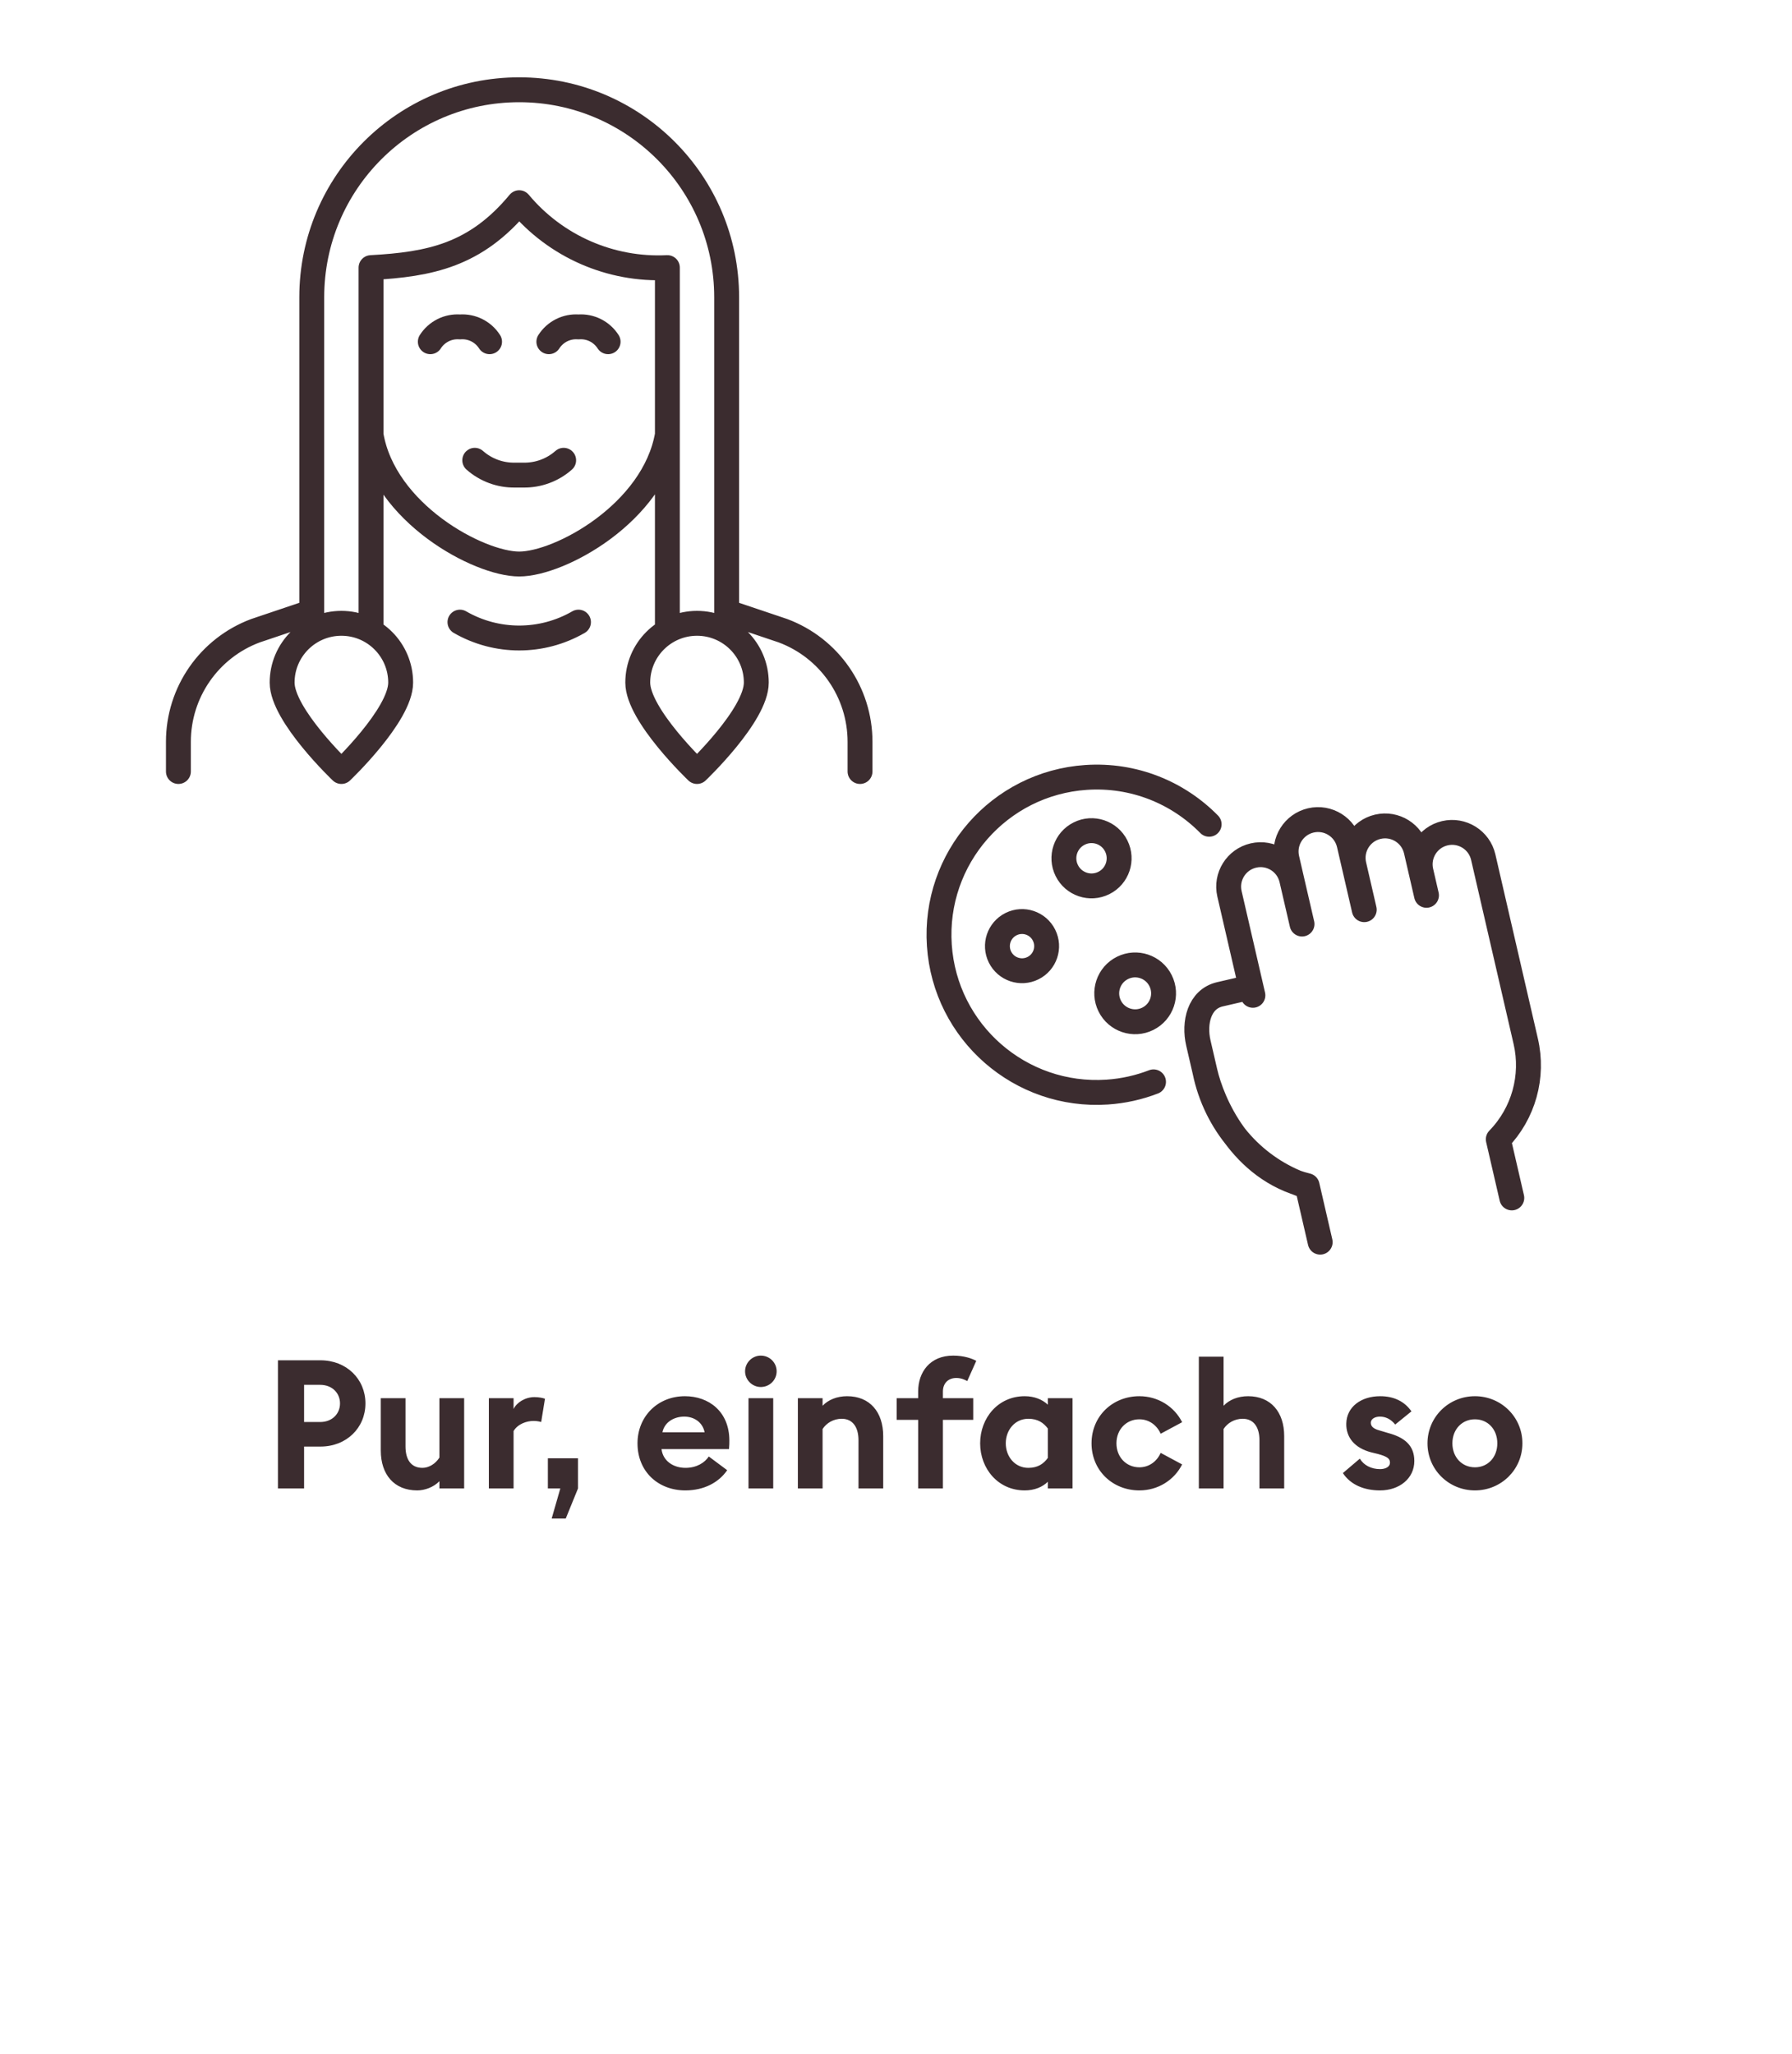
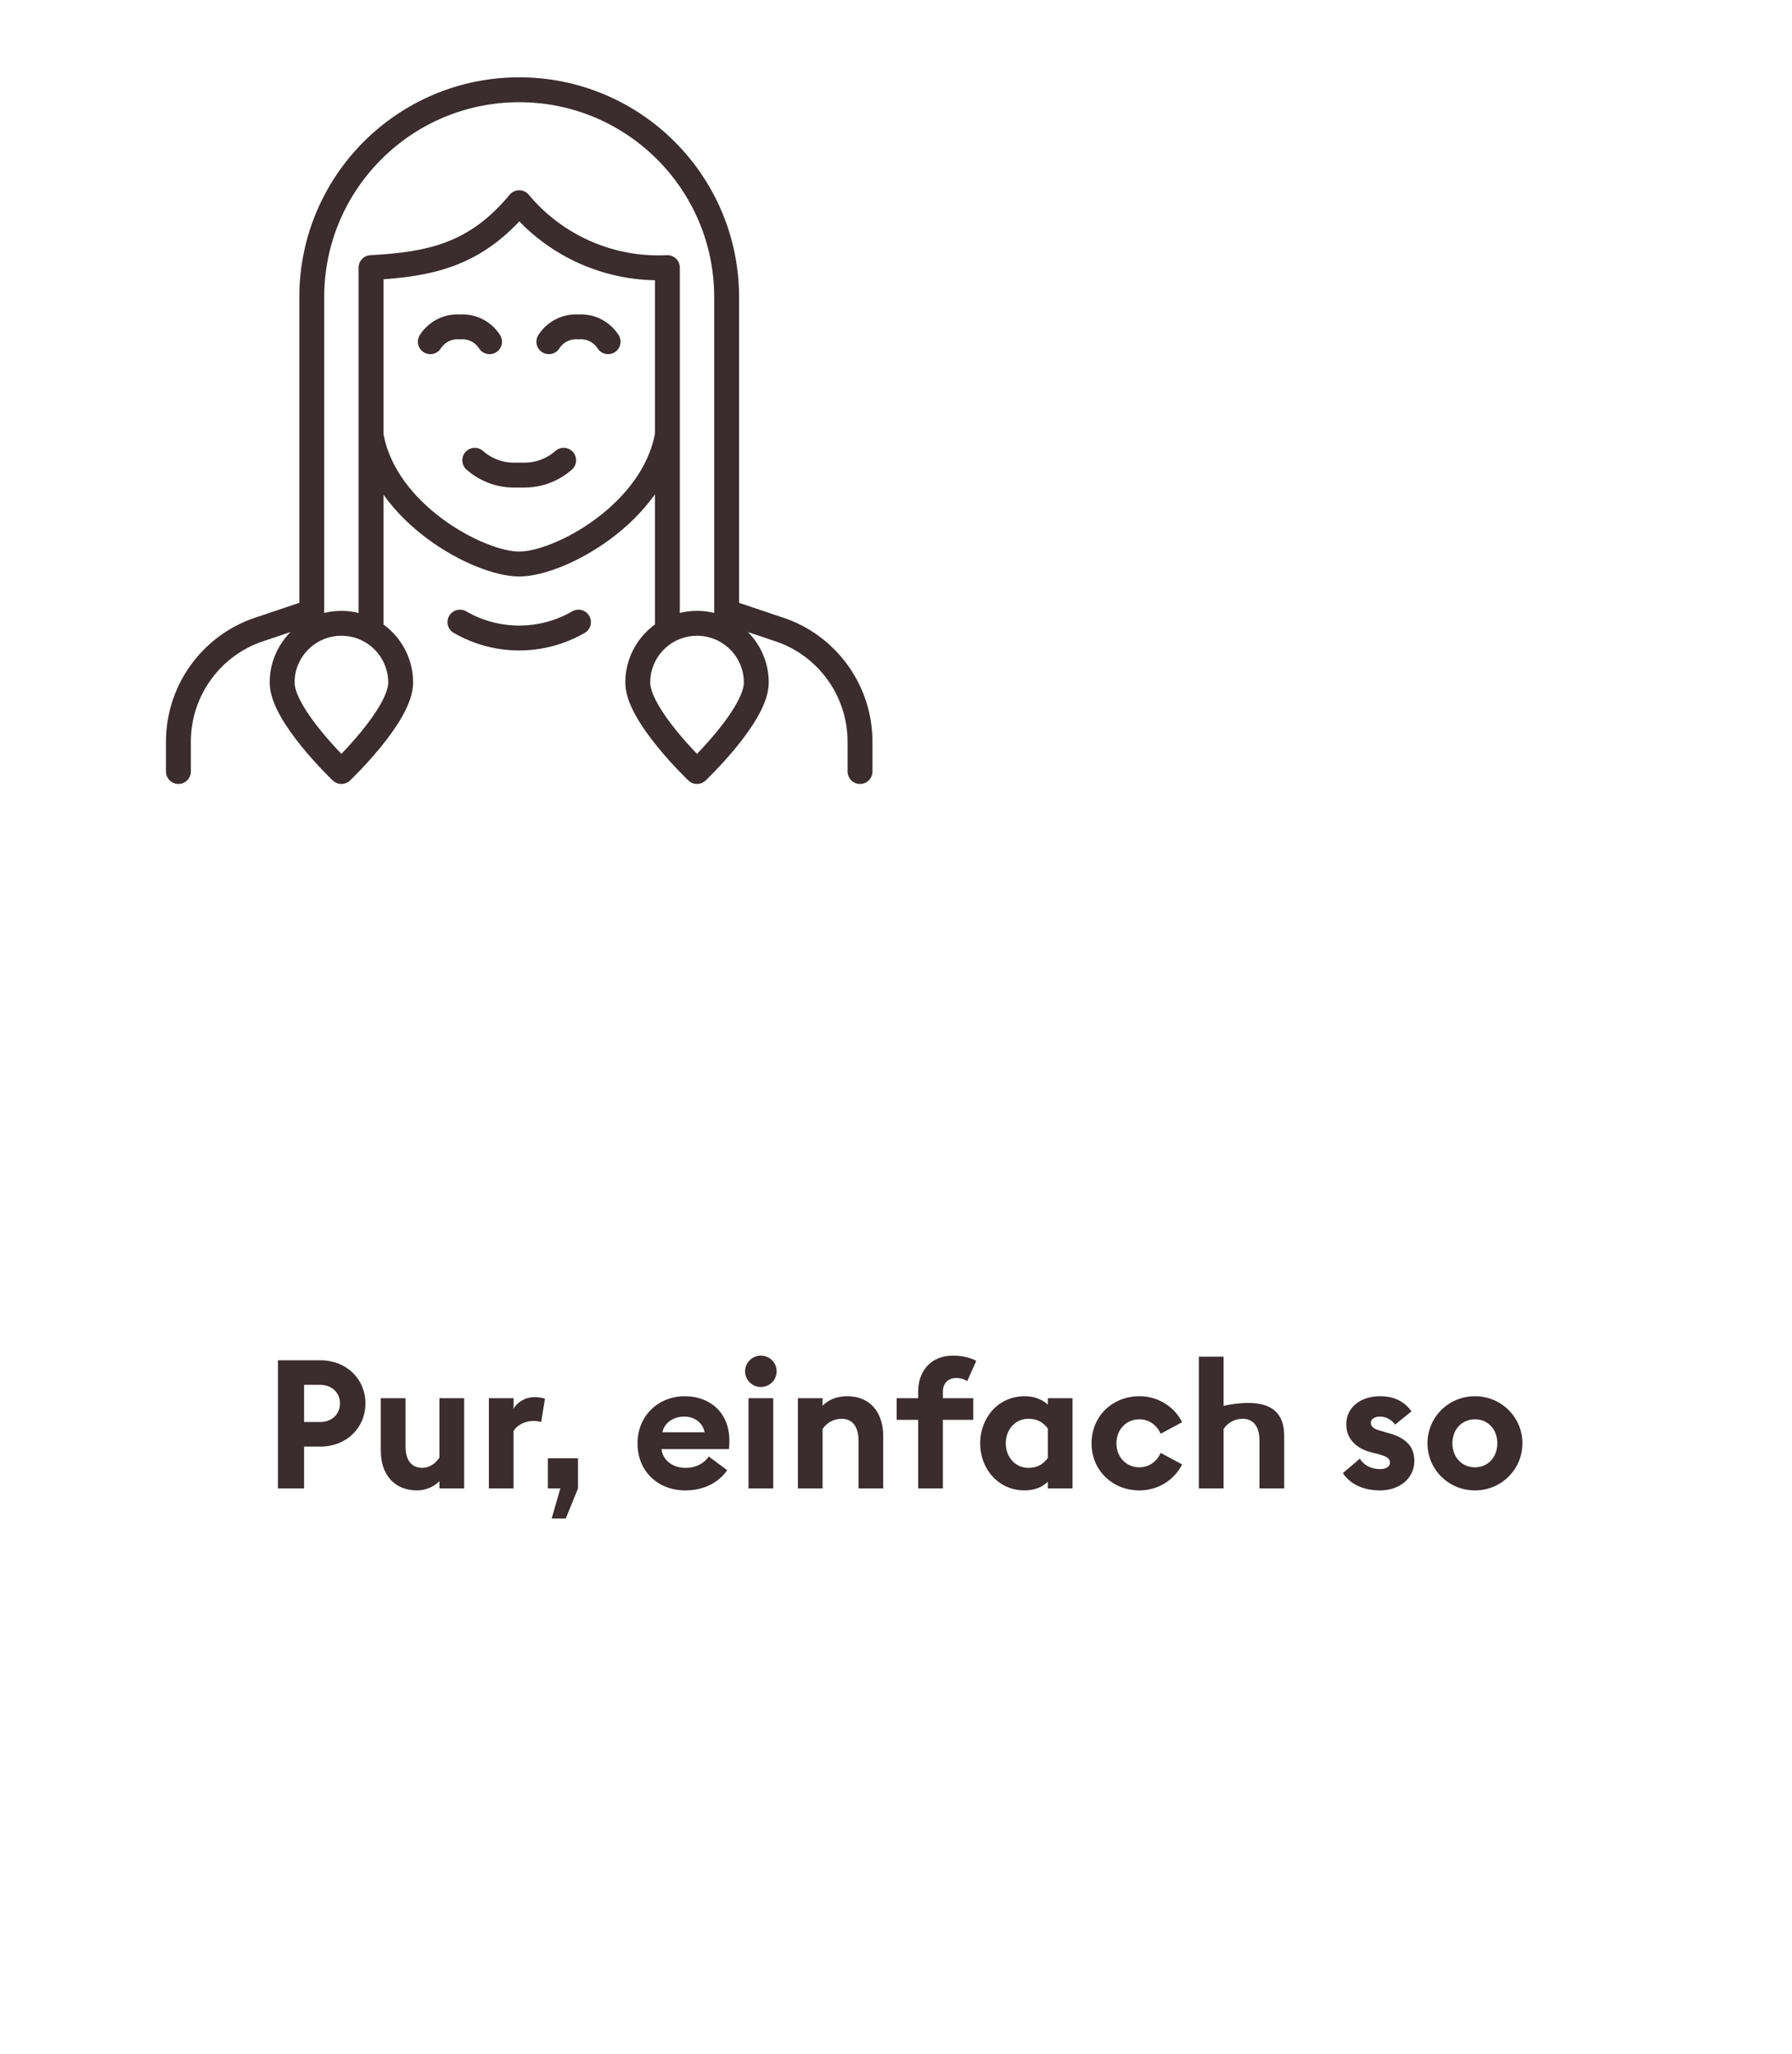
<svg xmlns="http://www.w3.org/2000/svg" width="144" height="165" viewBox="0 0 144 165" fill="none">
-   <path d="M92.694 86.919C91.531 87.369 90.282 87.653 88.973 87.741C81.993 88.21 75.952 82.932 75.483 75.95C75.015 68.969 80.294 62.93 87.274 62.461C91.111 62.203 94.663 63.682 97.163 66.225M114.186 70.016L114.628 71.932M108.8 69.502L109.627 73.087M108.8 69.502L108.415 67.837C108.096 66.456 106.718 65.595 105.338 65.913C103.957 66.232 103.096 67.609 103.414 68.99L103.798 70.657M108.8 69.502C108.48 68.122 109.34 66.743 110.721 66.423C112.102 66.103 113.48 66.963 113.8 68.344C113.801 68.346 113.801 68.347 113.801 68.348L114.187 70.022C113.868 68.641 114.727 67.263 116.108 66.943C117.49 66.624 118.868 67.483 119.189 68.864C119.189 68.866 119.189 68.867 119.189 68.867L122.601 83.648M103.798 70.657L104.627 74.24M103.798 70.657C103.48 69.276 102.102 68.415 100.721 68.734C99.34 69.052 98.479 70.431 98.797 71.812L100.68 79.966M96.828 86.095C97.42 88.665 99.71 93.961 105.038 95.261L106.086 99.799M96.828 86.095C97.676 90.215 100.563 93.619 104.487 95.131M96.828 86.095L96.296 83.795C95.921 82.175 96.361 80.27 98.028 79.885L100.529 79.307M121.485 96.244L120.397 91.535C122.427 89.453 123.257 86.481 122.601 83.648M122.601 83.648C123.263 86.487 122.434 89.466 120.402 91.553M80.356 76.894C79.871 75.917 80.27 74.731 81.248 74.245C82.226 73.76 83.412 74.159 83.897 75.137C84.383 76.114 83.985 77.301 83.006 77.786C82.028 78.271 80.842 77.872 80.356 76.894ZM85.723 69.943C85.178 68.846 85.626 67.513 86.724 66.969C87.821 66.423 89.154 66.871 89.699 67.969C90.244 69.067 89.796 70.4 88.698 70.944C87.599 71.49 86.268 71.041 85.723 69.943ZM89.173 80.824C88.612 79.694 89.072 78.323 90.202 77.763C91.331 77.202 92.703 77.663 93.262 78.792C93.824 79.922 93.363 81.292 92.233 81.853C91.104 82.414 89.734 81.953 89.173 80.824Z" stroke="#3B2C2F" stroke-width="2" stroke-linecap="round" stroke-linejoin="round" />
  <path d="M29.815 50.72V21.501C34.579 21.239 38.222 20.501 41.721 16.286C44.653 19.797 49.062 21.728 53.629 21.501V50.72M58.391 50.72V23.882C58.391 14.676 50.929 7.212 41.721 7.212C32.515 7.212 25.052 14.676 25.052 23.882V50.72M46.485 49.983C43.537 51.684 39.907 51.684 36.96 49.983M58.391 49.15L62.917 50.674C66.643 52.066 69.112 55.626 69.109 59.604V61.985M25.052 49.15L20.528 50.674C16.801 52.066 14.333 55.626 14.336 59.604V61.985M29.815 34.933C30.864 41.219 38.46 45.315 41.721 45.315C44.985 45.315 52.533 41.219 53.629 34.933M48.866 27.455C48.352 26.651 47.438 26.193 46.485 26.265C45.532 26.193 44.618 26.651 44.104 27.455M39.34 27.455C38.827 26.651 37.912 26.193 36.96 26.265C36.007 26.193 35.093 26.651 34.579 27.455M38.15 36.98C39.042 37.769 40.199 38.193 41.388 38.171H42.055C43.245 38.193 44.401 37.769 45.294 36.98M51.248 54.841C51.248 57.461 56.01 61.985 56.01 61.985C56.01 61.985 60.774 57.461 60.774 54.841C60.774 52.211 58.642 50.079 56.01 50.079C53.38 50.079 51.248 52.211 51.248 54.841ZM32.196 54.841C32.196 57.461 27.434 61.985 27.434 61.985C27.434 61.985 22.671 57.461 22.671 54.841C22.671 52.211 24.803 50.079 27.434 50.079C30.064 50.079 32.196 52.211 32.196 54.841Z" stroke="#3B2C2F" stroke-width="2" stroke-linecap="round" stroke-linejoin="round" />
-   <path d="M25.756 109.29C27.844 109.29 29.366 110.798 29.366 112.755C29.366 114.713 27.844 116.221 25.756 116.221H24.436V119.585H22.334V109.29H25.756ZM25.727 114.249C26.684 114.249 27.322 113.596 27.322 112.755C27.322 111.914 26.684 111.262 25.727 111.262H24.436V114.249H25.727ZM37.298 112.335V119.585H35.311V119.005C34.847 119.483 34.137 119.744 33.528 119.744C31.672 119.744 30.599 118.468 30.599 116.54V112.335H32.585V116.206C32.585 117.236 33.006 117.932 33.948 117.932C34.456 117.932 34.992 117.613 35.311 117.105V112.335H37.298ZM39.283 119.585V112.335H41.269V113.205C41.516 112.683 42.197 112.248 42.951 112.248C43.314 112.248 43.633 112.32 43.792 112.378L43.488 114.249C43.401 114.22 43.169 114.162 42.879 114.162C42.328 114.162 41.617 114.394 41.269 114.974V119.585H39.283ZM44.33 122.006L45.026 119.585H44.025V117.163H46.447V119.585L45.461 122.006H44.33ZM51.228 115.96C51.228 113.814 52.838 112.175 55.042 112.175C56.941 112.175 58.609 113.393 58.609 115.742C58.609 115.916 58.609 116.119 58.58 116.424H53.157C53.273 117.395 54.128 117.932 55.085 117.932C55.984 117.932 56.637 117.511 56.956 117.018L58.435 118.12C57.768 119.092 56.593 119.744 55.071 119.744C52.91 119.744 51.228 118.251 51.228 115.96ZM54.984 113.814C54.244 113.814 53.418 114.191 53.229 115.075H56.622C56.448 114.22 55.723 113.814 54.984 113.814ZM62.409 110.174C62.409 110.87 61.844 111.436 61.133 111.436C60.452 111.436 59.872 110.87 59.872 110.174C59.872 109.478 60.452 108.913 61.133 108.913C61.844 108.913 62.409 109.478 62.409 110.174ZM60.147 119.585V112.335H62.134V119.585H60.147ZM64.114 119.585V112.335H66.1V112.944C66.564 112.451 67.275 112.175 68.073 112.175C69.9 112.175 70.972 113.451 70.972 115.38V119.585H68.986V115.713C68.986 114.684 68.537 113.988 67.638 113.988C66.971 113.988 66.405 114.336 66.1 114.814V119.585H64.114ZM73.782 119.585V114.075H72.057V112.335H73.782V111.784C73.782 110.247 74.725 108.913 76.595 108.913C77.465 108.913 78.089 109.145 78.451 109.333L77.726 110.957C77.509 110.841 77.233 110.711 76.842 110.711C76.189 110.711 75.769 111.146 75.769 111.798V112.335H78.205V114.075H75.769V119.585H73.782ZM84.2 119.048C83.779 119.469 83.127 119.744 82.344 119.744C80.198 119.744 78.762 117.99 78.762 115.96C78.762 113.93 80.198 112.175 82.344 112.175C83.127 112.175 83.779 112.451 84.2 112.857V112.335H86.186V119.585H84.2V119.048ZM80.821 115.96C80.821 117.033 81.561 117.932 82.634 117.932C83.402 117.932 83.866 117.598 84.2 117.134V114.771C83.866 114.321 83.402 113.988 82.634 113.988C81.561 113.988 80.821 114.887 80.821 115.96ZM94.992 117.656C94.369 118.903 93.064 119.744 91.556 119.744C89.41 119.744 87.713 118.149 87.713 115.96C87.713 113.77 89.41 112.175 91.556 112.175C93.064 112.175 94.369 113.016 94.992 114.263L93.267 115.191C92.977 114.524 92.353 114.031 91.556 114.031C90.512 114.031 89.714 114.843 89.714 115.96C89.714 117.076 90.512 117.888 91.556 117.888C92.353 117.888 92.977 117.395 93.267 116.728L94.992 117.656ZM96.335 119.585V109H98.322V112.944C98.786 112.451 99.496 112.175 100.294 112.175C102.121 112.175 103.194 113.451 103.194 115.38V119.585H101.207V115.713C101.207 114.684 100.758 113.988 99.859 113.988C99.192 113.988 98.626 114.336 98.322 114.814V119.585H96.335ZM113.651 117.381C113.651 118.787 112.447 119.744 110.896 119.744C109.62 119.744 108.532 119.295 107.909 118.352L109.272 117.192C109.591 117.729 110.2 118.033 110.896 118.033C111.302 118.033 111.693 117.874 111.693 117.511C111.693 117.207 111.519 117.033 110.722 116.815L110.185 116.685C108.851 116.337 108.155 115.481 108.184 114.365C108.213 113.031 109.373 112.175 110.91 112.175C112.012 112.175 112.868 112.596 113.419 113.393L112.114 114.452C111.78 114.031 111.36 113.814 110.881 113.814C110.533 113.814 110.156 113.973 110.156 114.307C110.156 114.524 110.258 114.771 110.867 114.93L111.548 115.133C112.853 115.481 113.651 116.119 113.651 117.381ZM122.336 115.96C122.336 118.077 120.625 119.744 118.522 119.744C116.42 119.744 114.709 118.077 114.709 115.96C114.709 113.843 116.42 112.175 118.522 112.175C120.625 112.175 122.336 113.843 122.336 115.96ZM116.71 115.96C116.71 117.076 117.478 117.888 118.522 117.888C119.566 117.888 120.32 117.076 120.32 115.96C120.32 114.843 119.566 114.031 118.522 114.031C117.478 114.031 116.71 114.843 116.71 115.96Z" fill="#3B2C2F" />
+   <path d="M25.756 109.29C27.844 109.29 29.366 110.798 29.366 112.755C29.366 114.713 27.844 116.221 25.756 116.221H24.436V119.585H22.334V109.29H25.756ZM25.727 114.249C26.684 114.249 27.322 113.596 27.322 112.755C27.322 111.914 26.684 111.262 25.727 111.262H24.436V114.249H25.727ZM37.298 112.335V119.585H35.311V119.005C34.847 119.483 34.137 119.744 33.528 119.744C31.672 119.744 30.599 118.468 30.599 116.54V112.335H32.585V116.206C32.585 117.236 33.006 117.932 33.948 117.932C34.456 117.932 34.992 117.613 35.311 117.105V112.335H37.298ZM39.283 119.585V112.335H41.269V113.205C41.516 112.683 42.197 112.248 42.951 112.248C43.314 112.248 43.633 112.32 43.792 112.378L43.488 114.249C43.401 114.22 43.169 114.162 42.879 114.162C42.328 114.162 41.617 114.394 41.269 114.974V119.585H39.283ZM44.33 122.006L45.026 119.585H44.025V117.163H46.447V119.585L45.461 122.006H44.33ZM51.228 115.96C51.228 113.814 52.838 112.175 55.042 112.175C56.941 112.175 58.609 113.393 58.609 115.742C58.609 115.916 58.609 116.119 58.58 116.424H53.157C53.273 117.395 54.128 117.932 55.085 117.932C55.984 117.932 56.637 117.511 56.956 117.018L58.435 118.12C57.768 119.092 56.593 119.744 55.071 119.744C52.91 119.744 51.228 118.251 51.228 115.96ZM54.984 113.814C54.244 113.814 53.418 114.191 53.229 115.075H56.622C56.448 114.22 55.723 113.814 54.984 113.814ZM62.409 110.174C62.409 110.87 61.844 111.436 61.133 111.436C60.452 111.436 59.872 110.87 59.872 110.174C59.872 109.478 60.452 108.913 61.133 108.913C61.844 108.913 62.409 109.478 62.409 110.174ZM60.147 119.585V112.335H62.134V119.585H60.147ZM64.114 119.585V112.335H66.1V112.944C66.564 112.451 67.275 112.175 68.073 112.175C69.9 112.175 70.972 113.451 70.972 115.38V119.585H68.986V115.713C68.986 114.684 68.537 113.988 67.638 113.988C66.971 113.988 66.405 114.336 66.1 114.814V119.585H64.114ZM73.782 119.585V114.075H72.057V112.335H73.782V111.784C73.782 110.247 74.725 108.913 76.595 108.913C77.465 108.913 78.089 109.145 78.451 109.333L77.726 110.957C77.509 110.841 77.233 110.711 76.842 110.711C76.189 110.711 75.769 111.146 75.769 111.798V112.335H78.205V114.075H75.769V119.585H73.782ZM84.2 119.048C83.779 119.469 83.127 119.744 82.344 119.744C80.198 119.744 78.762 117.99 78.762 115.96C78.762 113.93 80.198 112.175 82.344 112.175C83.127 112.175 83.779 112.451 84.2 112.857V112.335H86.186V119.585H84.2V119.048ZM80.821 115.96C80.821 117.033 81.561 117.932 82.634 117.932C83.402 117.932 83.866 117.598 84.2 117.134V114.771C83.866 114.321 83.402 113.988 82.634 113.988C81.561 113.988 80.821 114.887 80.821 115.96ZM94.992 117.656C94.369 118.903 93.064 119.744 91.556 119.744C89.41 119.744 87.713 118.149 87.713 115.96C87.713 113.77 89.41 112.175 91.556 112.175C93.064 112.175 94.369 113.016 94.992 114.263L93.267 115.191C92.977 114.524 92.353 114.031 91.556 114.031C90.512 114.031 89.714 114.843 89.714 115.96C89.714 117.076 90.512 117.888 91.556 117.888C92.353 117.888 92.977 117.395 93.267 116.728L94.992 117.656ZM96.335 119.585V109H98.322V112.944C102.121 112.175 103.194 113.451 103.194 115.38V119.585H101.207V115.713C101.207 114.684 100.758 113.988 99.859 113.988C99.192 113.988 98.626 114.336 98.322 114.814V119.585H96.335ZM113.651 117.381C113.651 118.787 112.447 119.744 110.896 119.744C109.62 119.744 108.532 119.295 107.909 118.352L109.272 117.192C109.591 117.729 110.2 118.033 110.896 118.033C111.302 118.033 111.693 117.874 111.693 117.511C111.693 117.207 111.519 117.033 110.722 116.815L110.185 116.685C108.851 116.337 108.155 115.481 108.184 114.365C108.213 113.031 109.373 112.175 110.91 112.175C112.012 112.175 112.868 112.596 113.419 113.393L112.114 114.452C111.78 114.031 111.36 113.814 110.881 113.814C110.533 113.814 110.156 113.973 110.156 114.307C110.156 114.524 110.258 114.771 110.867 114.93L111.548 115.133C112.853 115.481 113.651 116.119 113.651 117.381ZM122.336 115.96C122.336 118.077 120.625 119.744 118.522 119.744C116.42 119.744 114.709 118.077 114.709 115.96C114.709 113.843 116.42 112.175 118.522 112.175C120.625 112.175 122.336 113.843 122.336 115.96ZM116.71 115.96C116.71 117.076 117.478 117.888 118.522 117.888C119.566 117.888 120.32 117.076 120.32 115.96C120.32 114.843 119.566 114.031 118.522 114.031C117.478 114.031 116.71 114.843 116.71 115.96Z" fill="#3B2C2F" />
</svg>